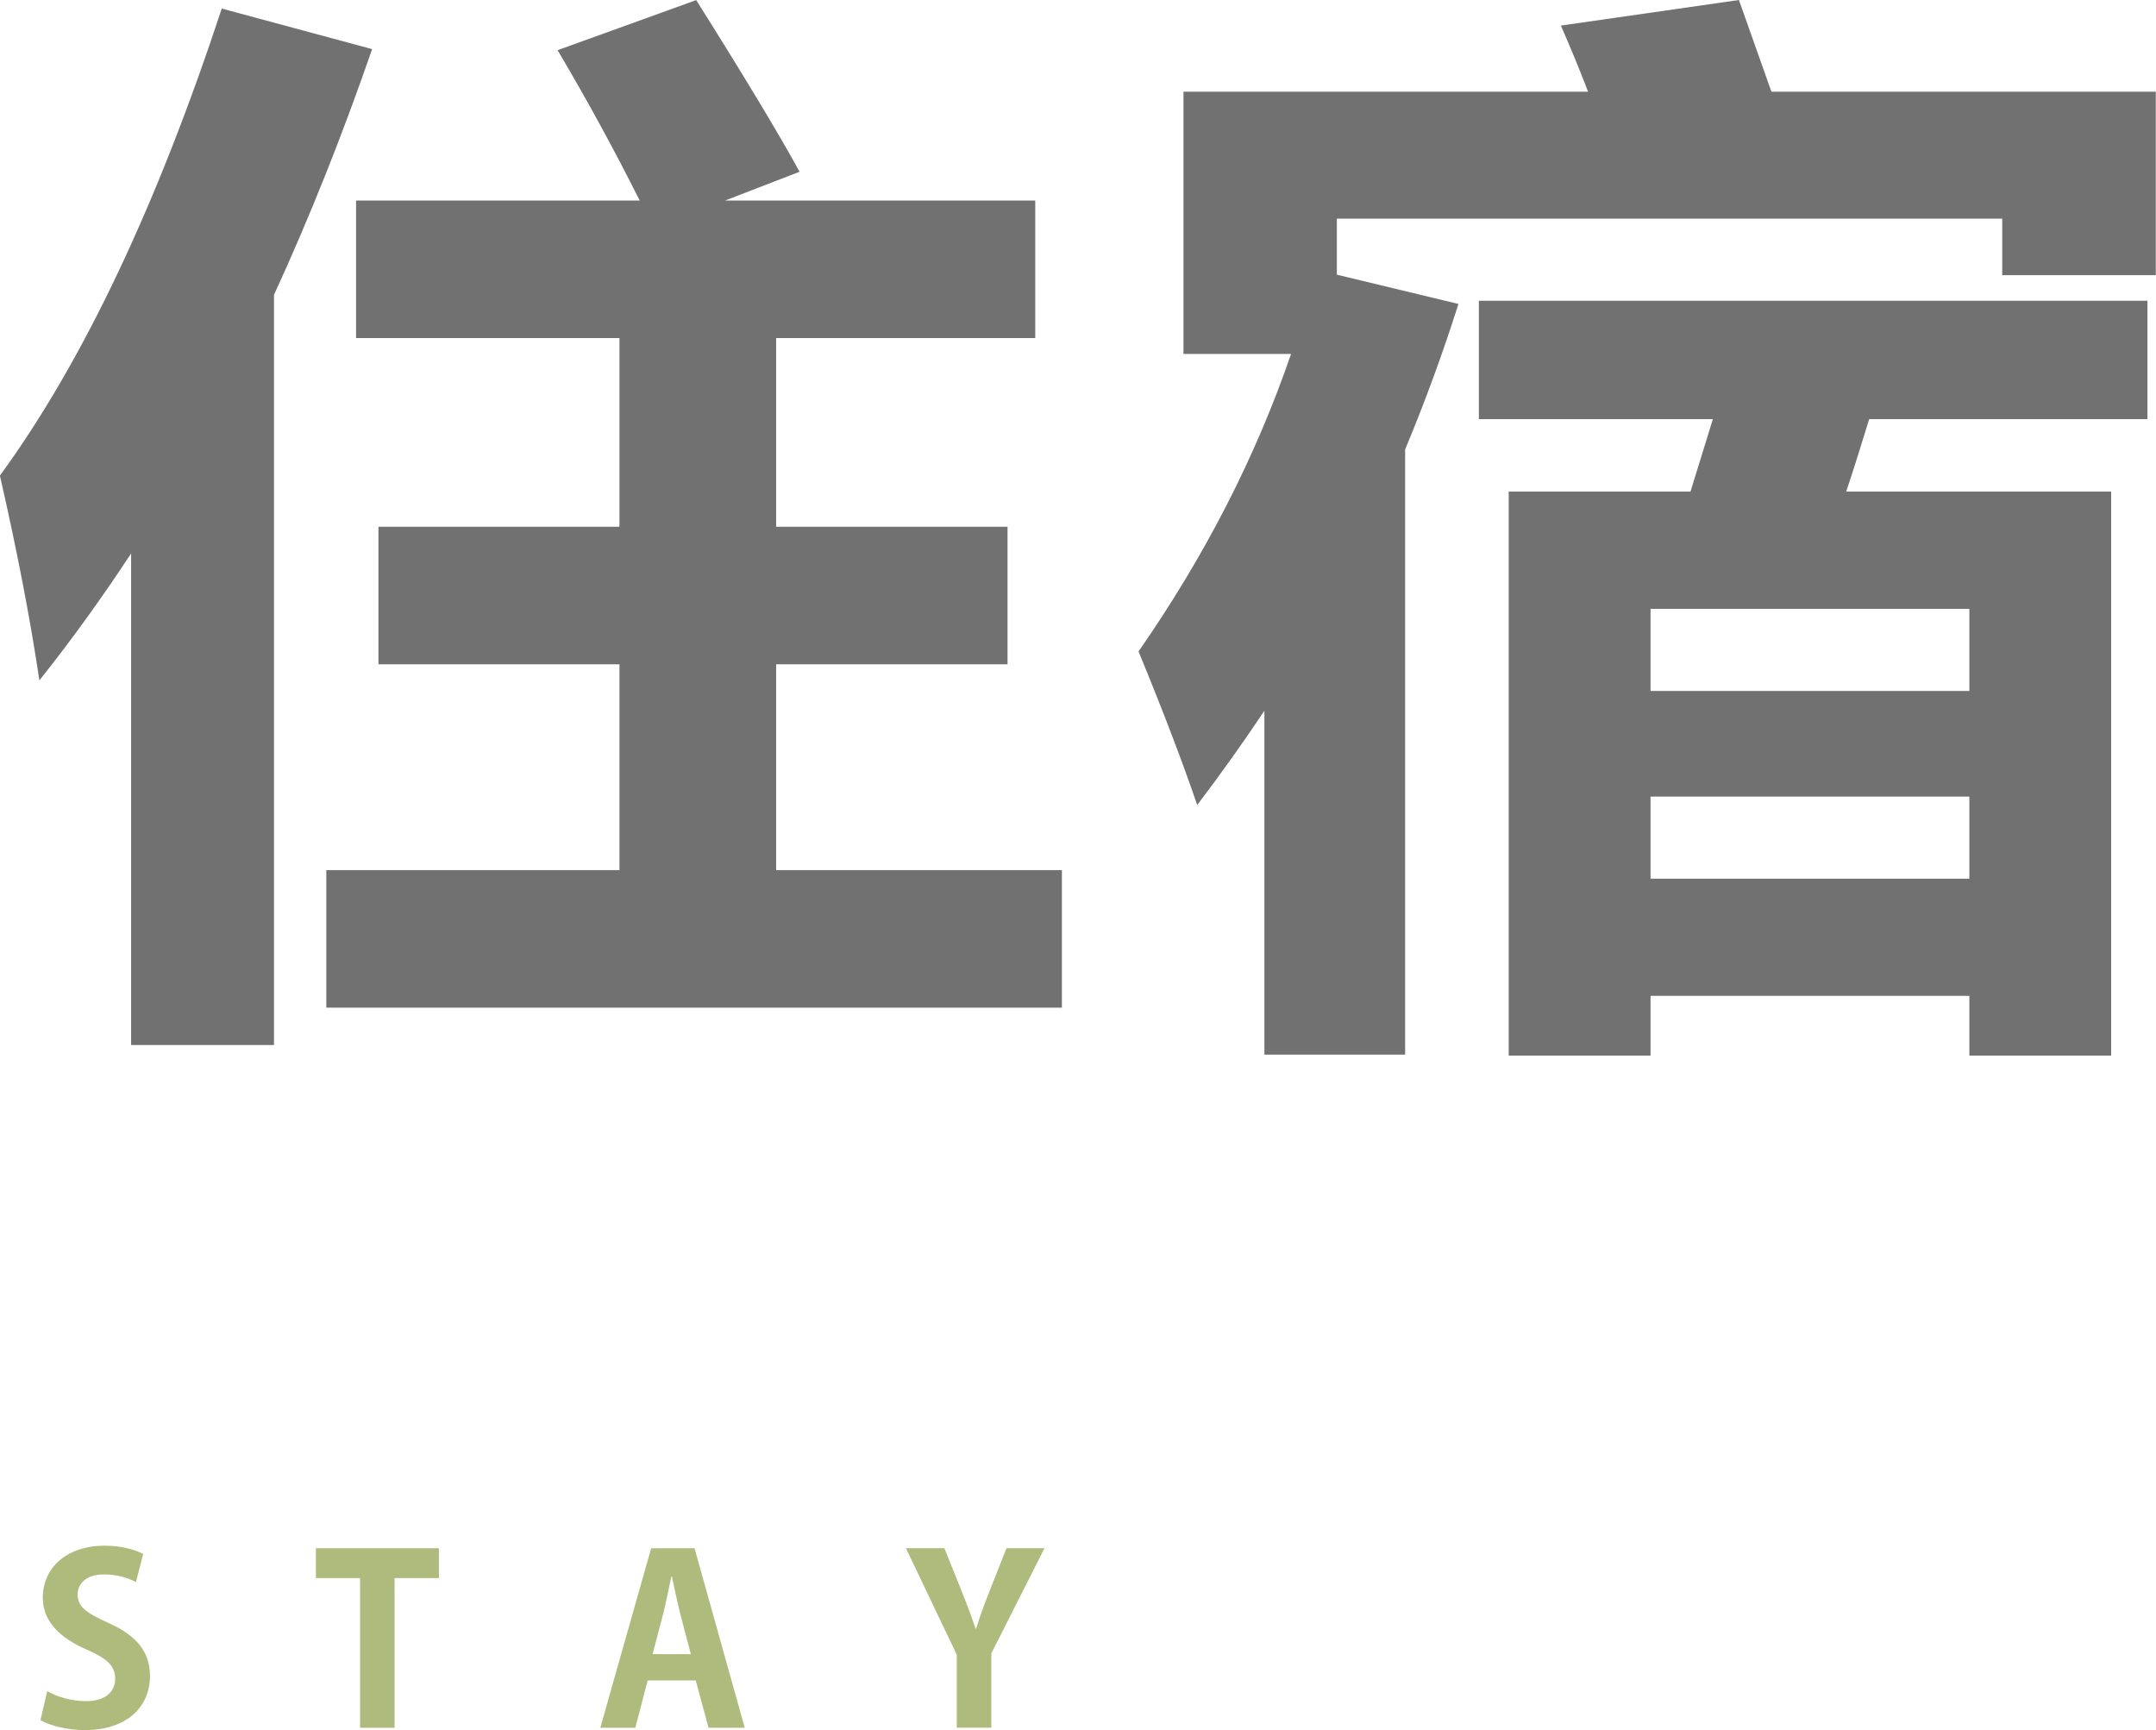
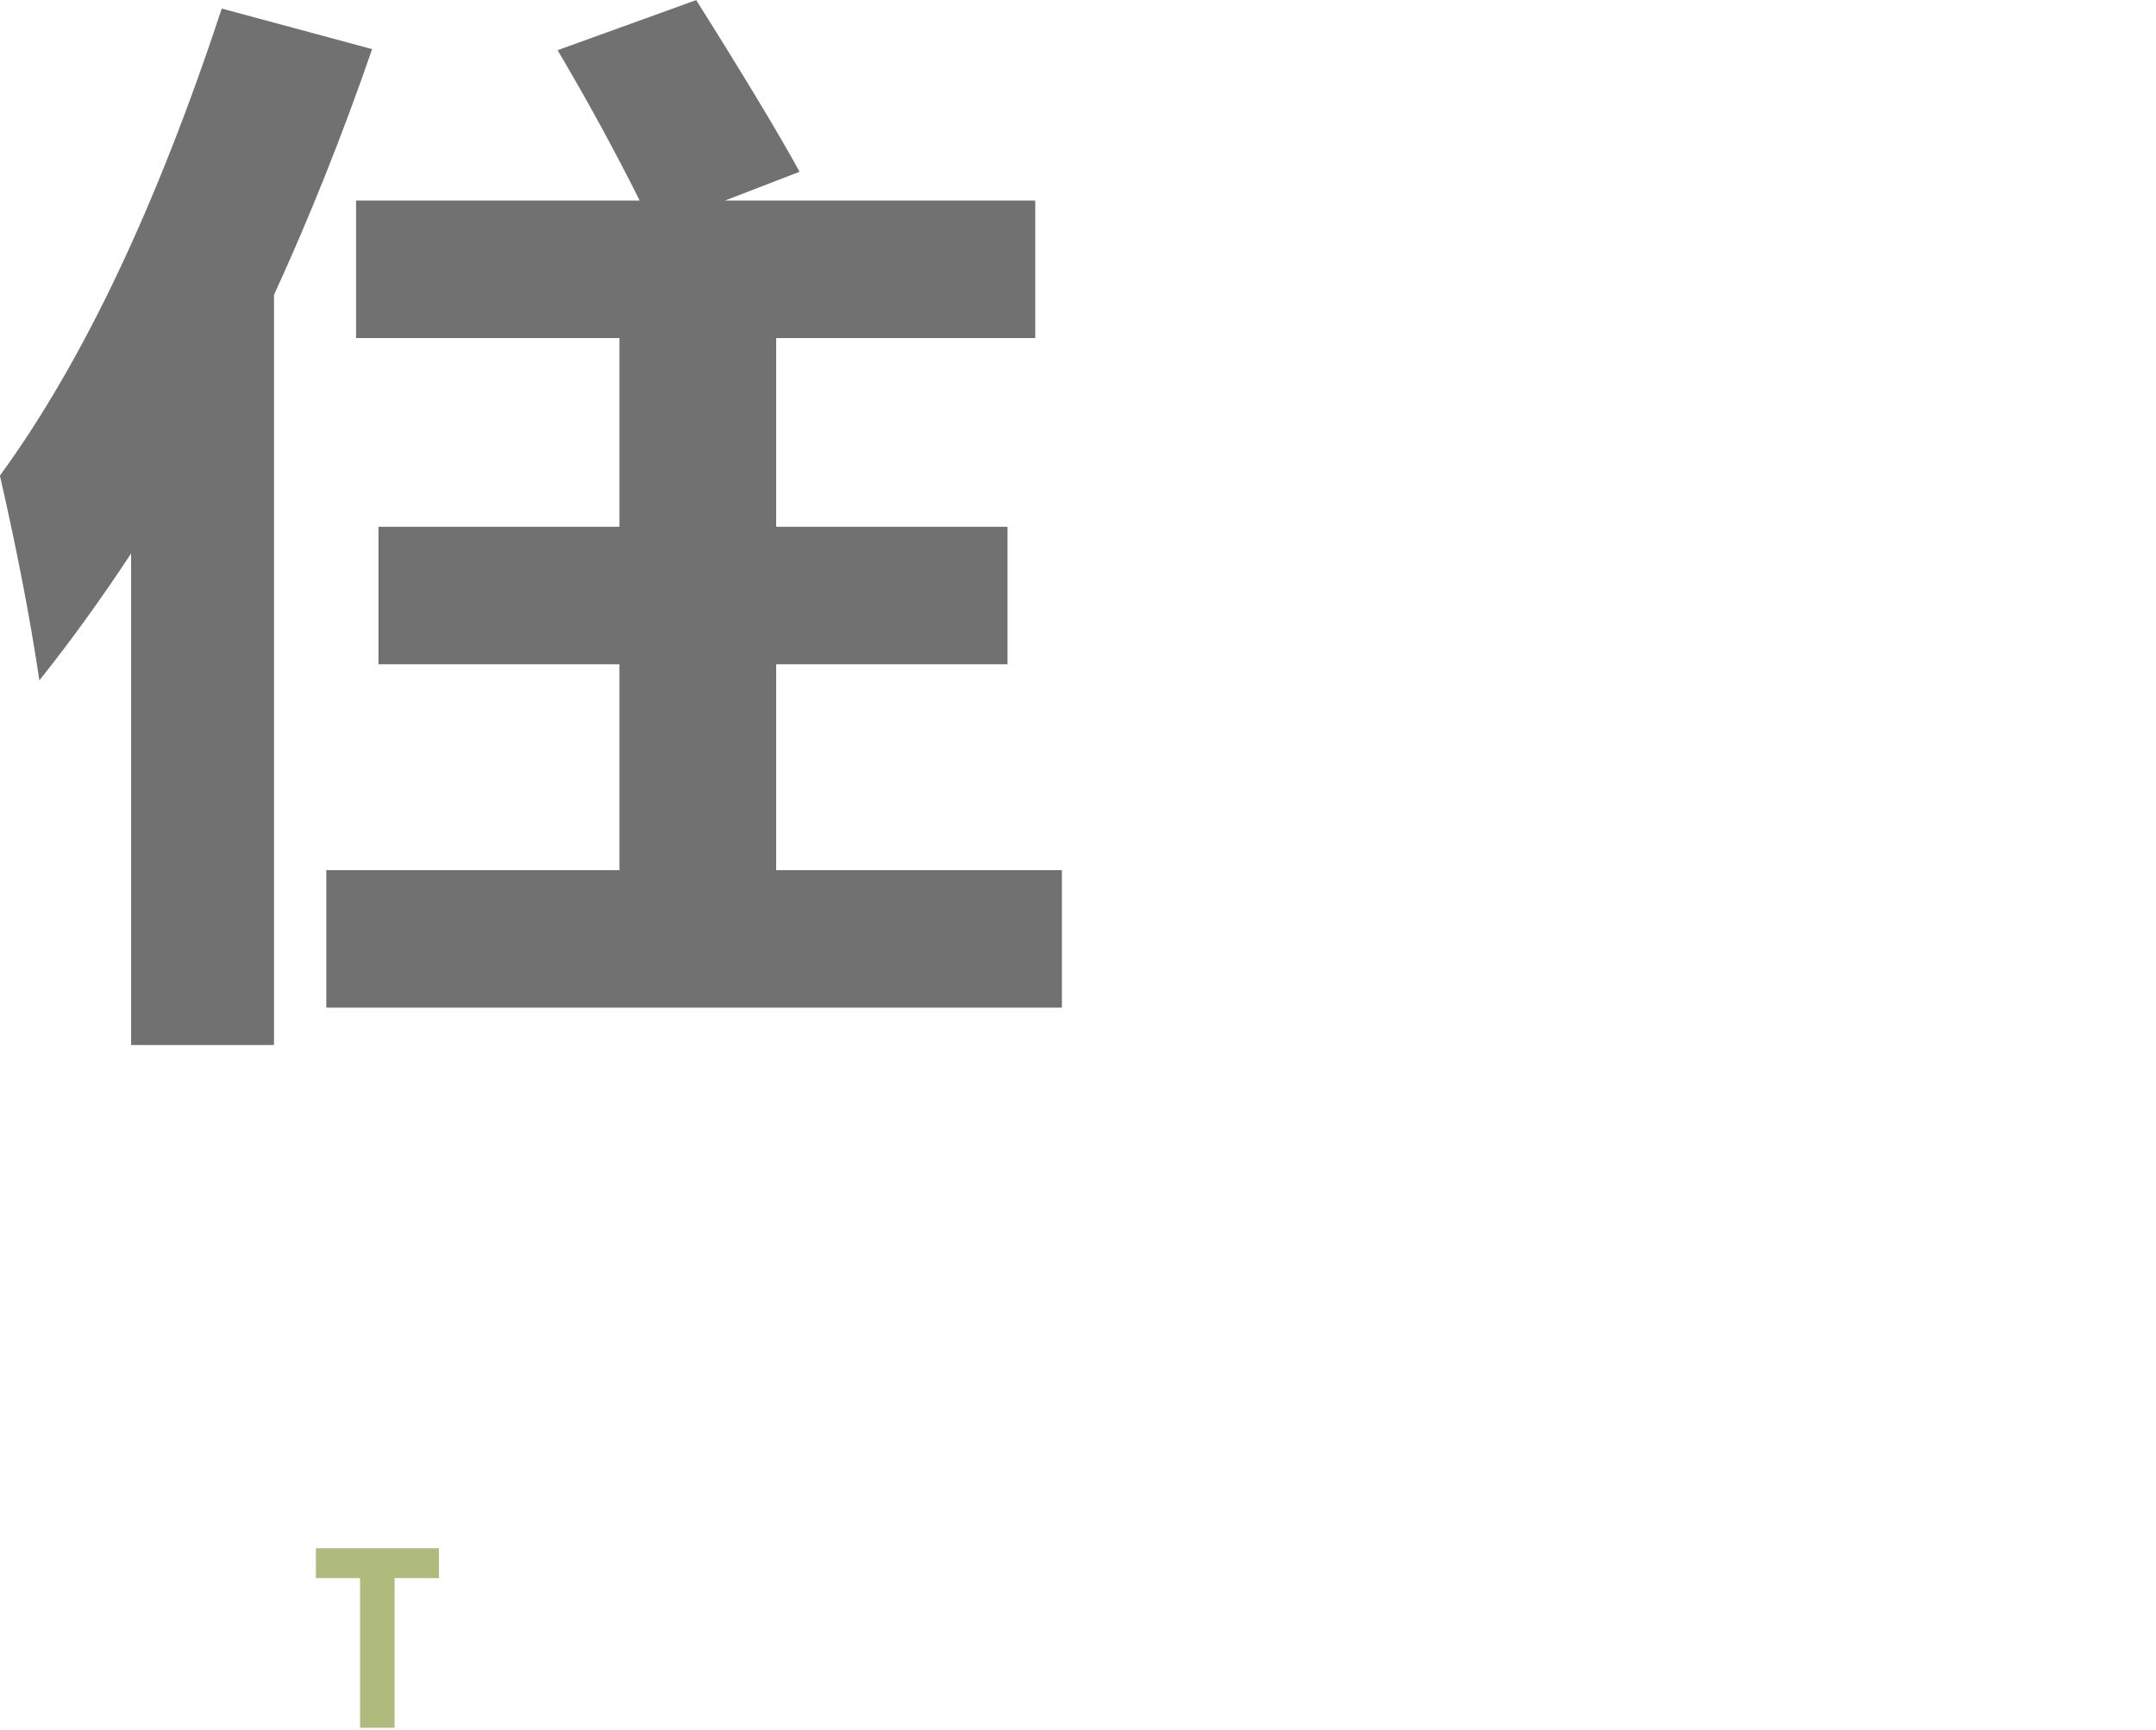
<svg xmlns="http://www.w3.org/2000/svg" id="b" data-name="レイヤー 2" width="221.67" height="177.88" viewBox="0 0 221.67 177.88">
  <defs>
    <style>
      .d {
        opacity: .51;
      }

      .e {
        fill: #727171;
      }

      .f {
        fill: #637800;
      }
    </style>
  </defs>
  <g id="c" data-name="レイヤー 1">
    <g>
      <g>
        <path class="e" d="m22.8.88l15.46,4.17c-3.07,8.88-6.43,17.3-10.09,25.27v77.12h-14.69v-50.54c-3,4.57-6.14,8.92-9.43,13.05-.95-6.36-2.3-13.37-4.06-21.05C8.48,37.27,16.08,21.27,22.8.88Zm10.74,88.58h30.15v-21.16h-24.78v-14.14h24.78v-19.4h-27.08v-14.14h29.16c-2.56-5.12-5.37-10.27-8.44-15.46l14.25-5.15c4.97,7.89,8.51,13.78,10.63,17.65l-7.67,2.96h31.9v14.14h-26.64v19.4h23.79v14.14h-23.79v21.16h29.38v14.14H33.55v-14.14Z" />
-         <path class="e" d="m121.68,36.4V9.43h41.6c-.91-2.38-1.85-4.64-2.8-6.8l18.31-2.63,3.34,9.43h39.52v18.86h-15.79v-5.81h-68.41v5.76l12.5,3.01c-1.61,5.08-3.44,10.07-5.48,14.96v62.22h-14.47v-35.36c-2.19,3.29-4.5,6.52-6.91,9.7-1.46-4.31-3.47-9.57-6.03-15.79,6.83-9.83,12.06-20.03,15.68-30.59h-11.07Zm99.11,6.69h-28.61c-.77,2.52-1.55,5.01-2.36,7.45h27.24v57.99h-14.58v-6.14h-32.78v6.14h-14.58v-57.99h18.69l2.3-7.45h-24.06v-12.17h68.74v12.17Zm-18.31,19.51h-32.78v8.44h32.78v-8.44Zm-32.78,27.74h32.78v-8.44h-32.78v8.44Z" />
      </g>
      <g class="d">
-         <path class="f" d="m13.98,162.66c-.65-.34-1.78-.79-3.29-.79-1.87,0-2.71,1.01-2.71,2.04,0,1.32.91,1.92,3.17,2.95,2.95,1.32,4.27,3.02,4.27,5.45,0,3.22-2.42,5.57-6.72,5.57-1.82,0-3.67-.5-4.54-1.03l.7-2.98c.96.58,2.5,1.03,3.98,1.03,1.97,0,3-.94,3-2.3s-.89-2.11-2.93-3c-2.78-1.2-4.51-2.93-4.51-5.33,0-3.02,2.38-5.35,6.36-5.35,1.75,0,3.1.41,3.96.84l-.74,2.9Z" />
        <path class="f" d="m45.13,162.25h-4.56v15.39h-3.55v-15.39h-4.54v-3.07h12.65v3.07Z" />
-         <path class="f" d="m76.57,177.64h-3.72l-1.32-4.87h-4.94l-1.27,4.87h-3.6l5.23-18.46h4.46l5.16,18.46Zm-5.54-7.56l-1.1-4.2c-.29-1.15-.6-2.64-.84-3.77h-.07c-.24,1.15-.55,2.66-.82,3.74l-1.1,4.22h3.94Z" />
-         <path class="f" d="m107.39,159.18l-5.47,10.82v7.63h-3.55v-7.51l-5.23-10.94h3.96l1.82,4.54c.53,1.32.96,2.47,1.39,3.74h.05c.36-1.22.82-2.42,1.34-3.77l1.78-4.51h3.91Z" />
      </g>
    </g>
  </g>
</svg>